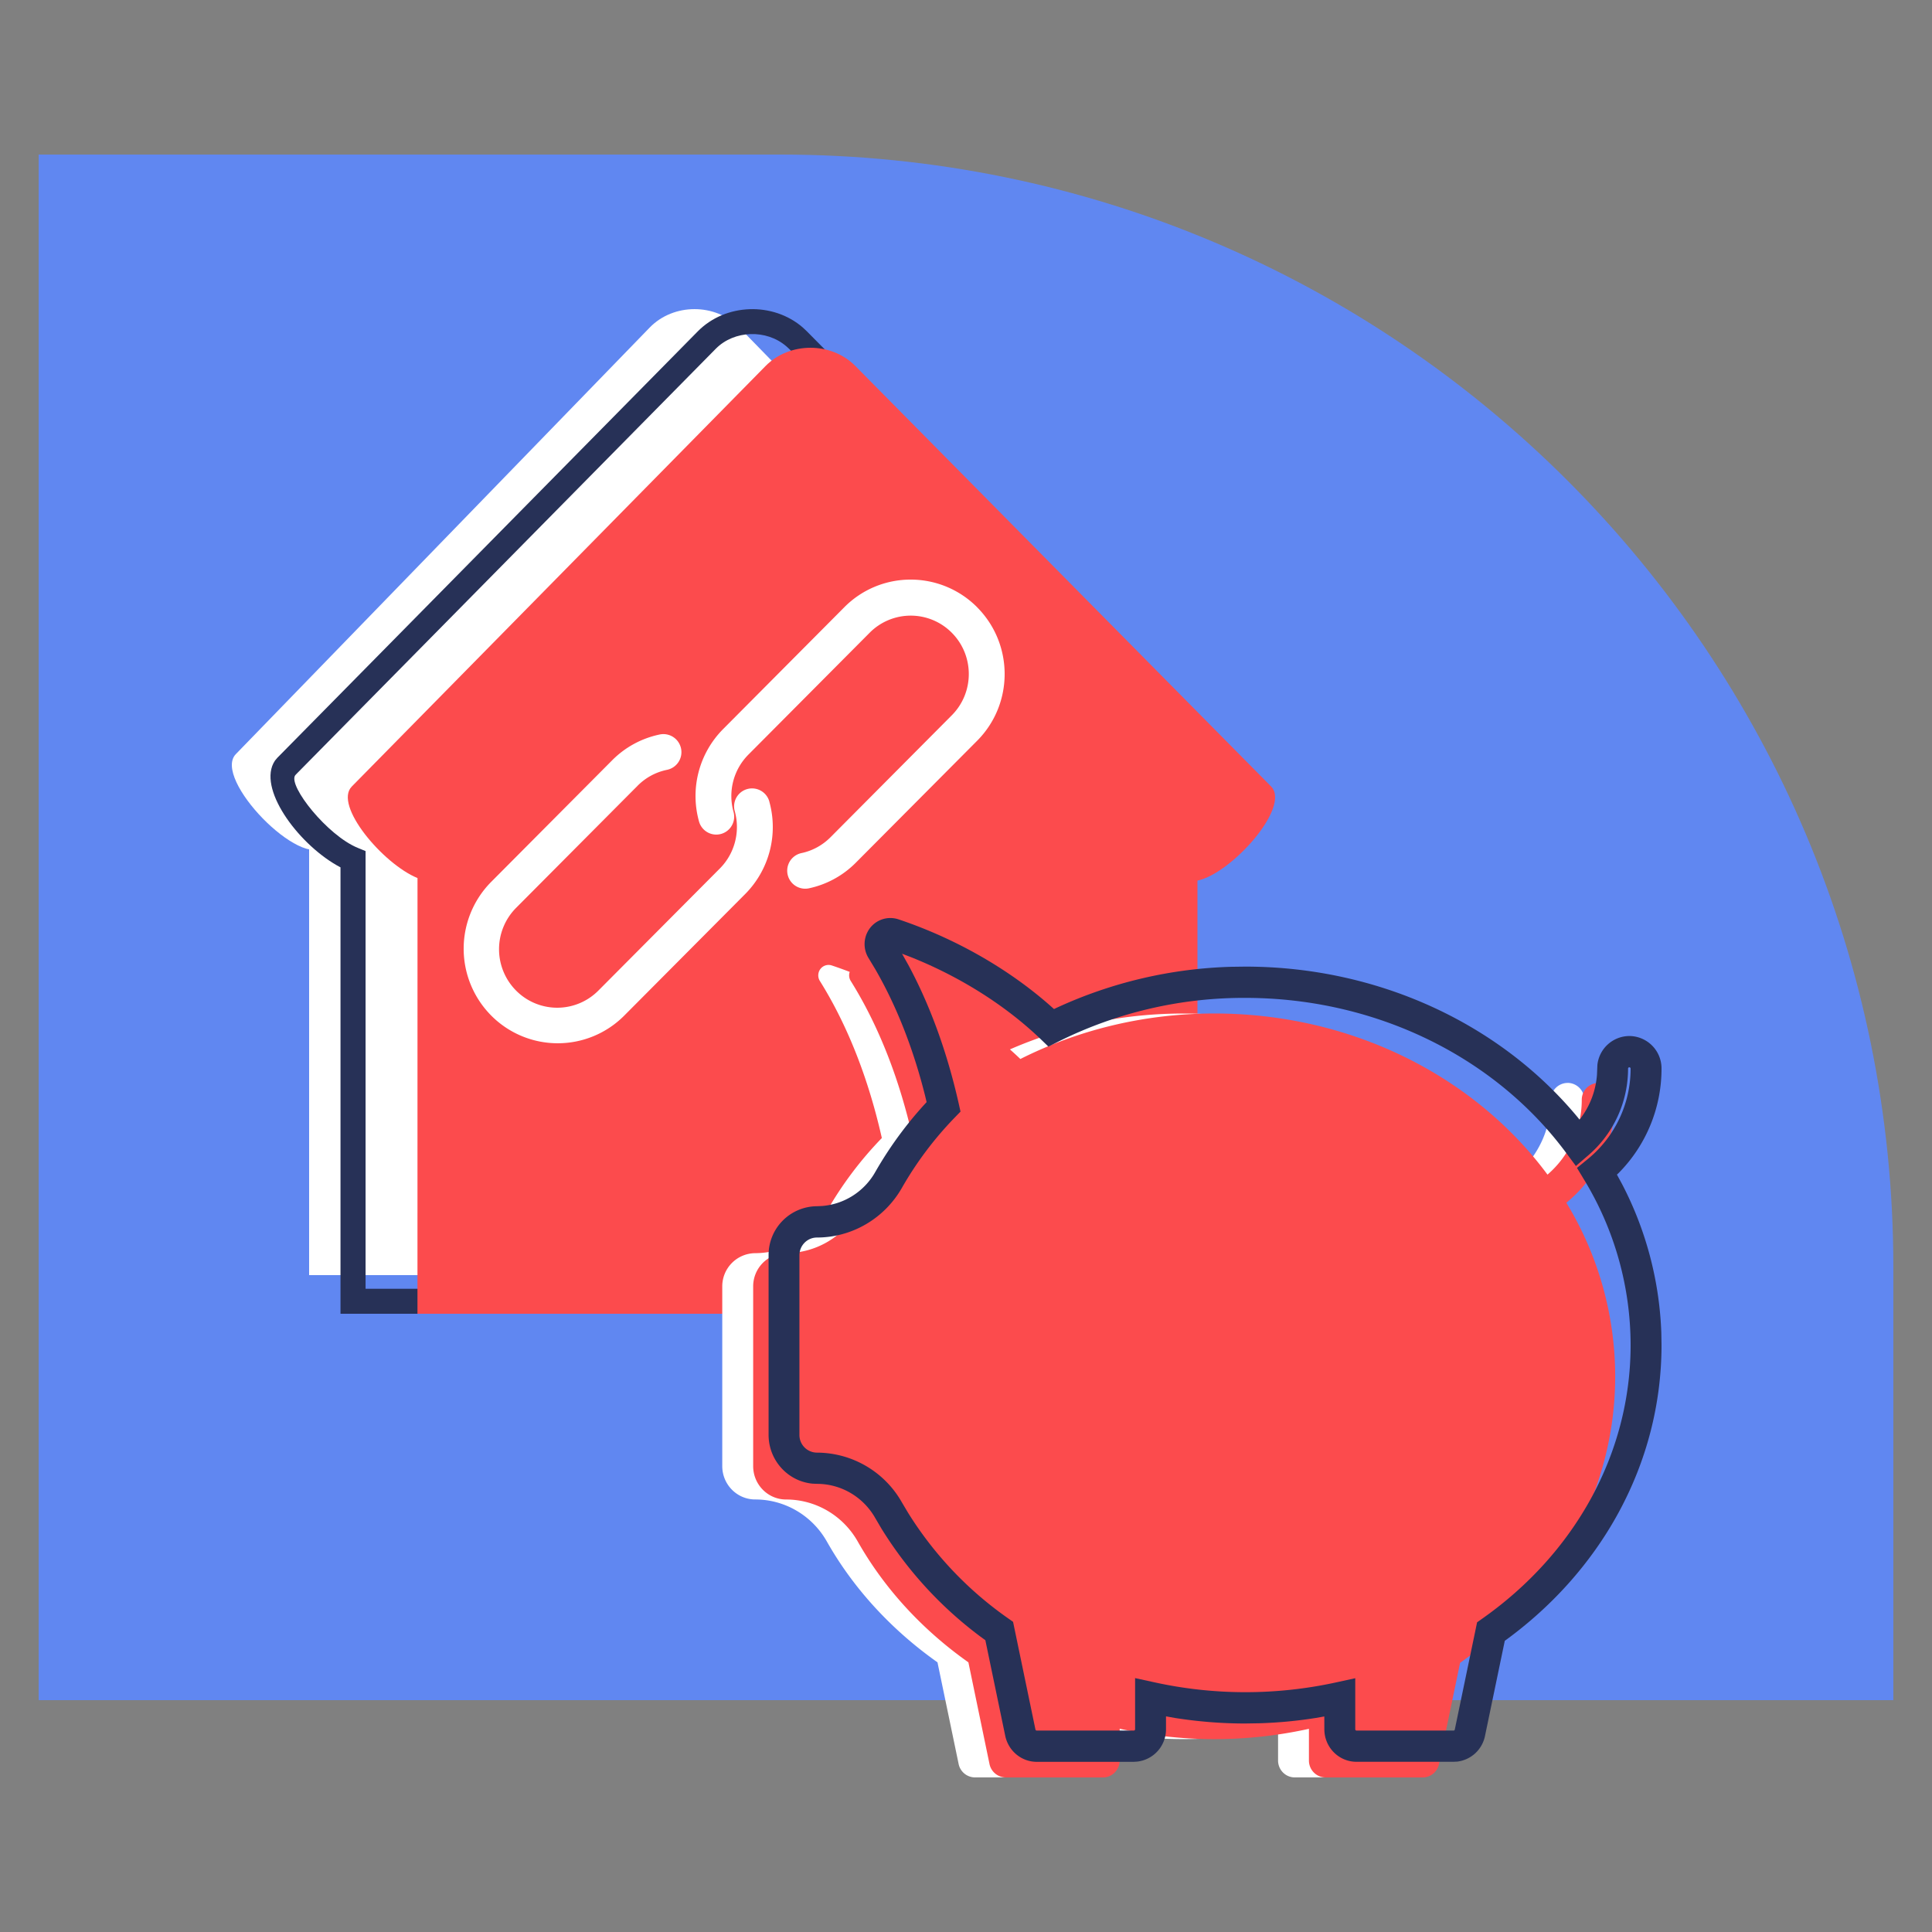
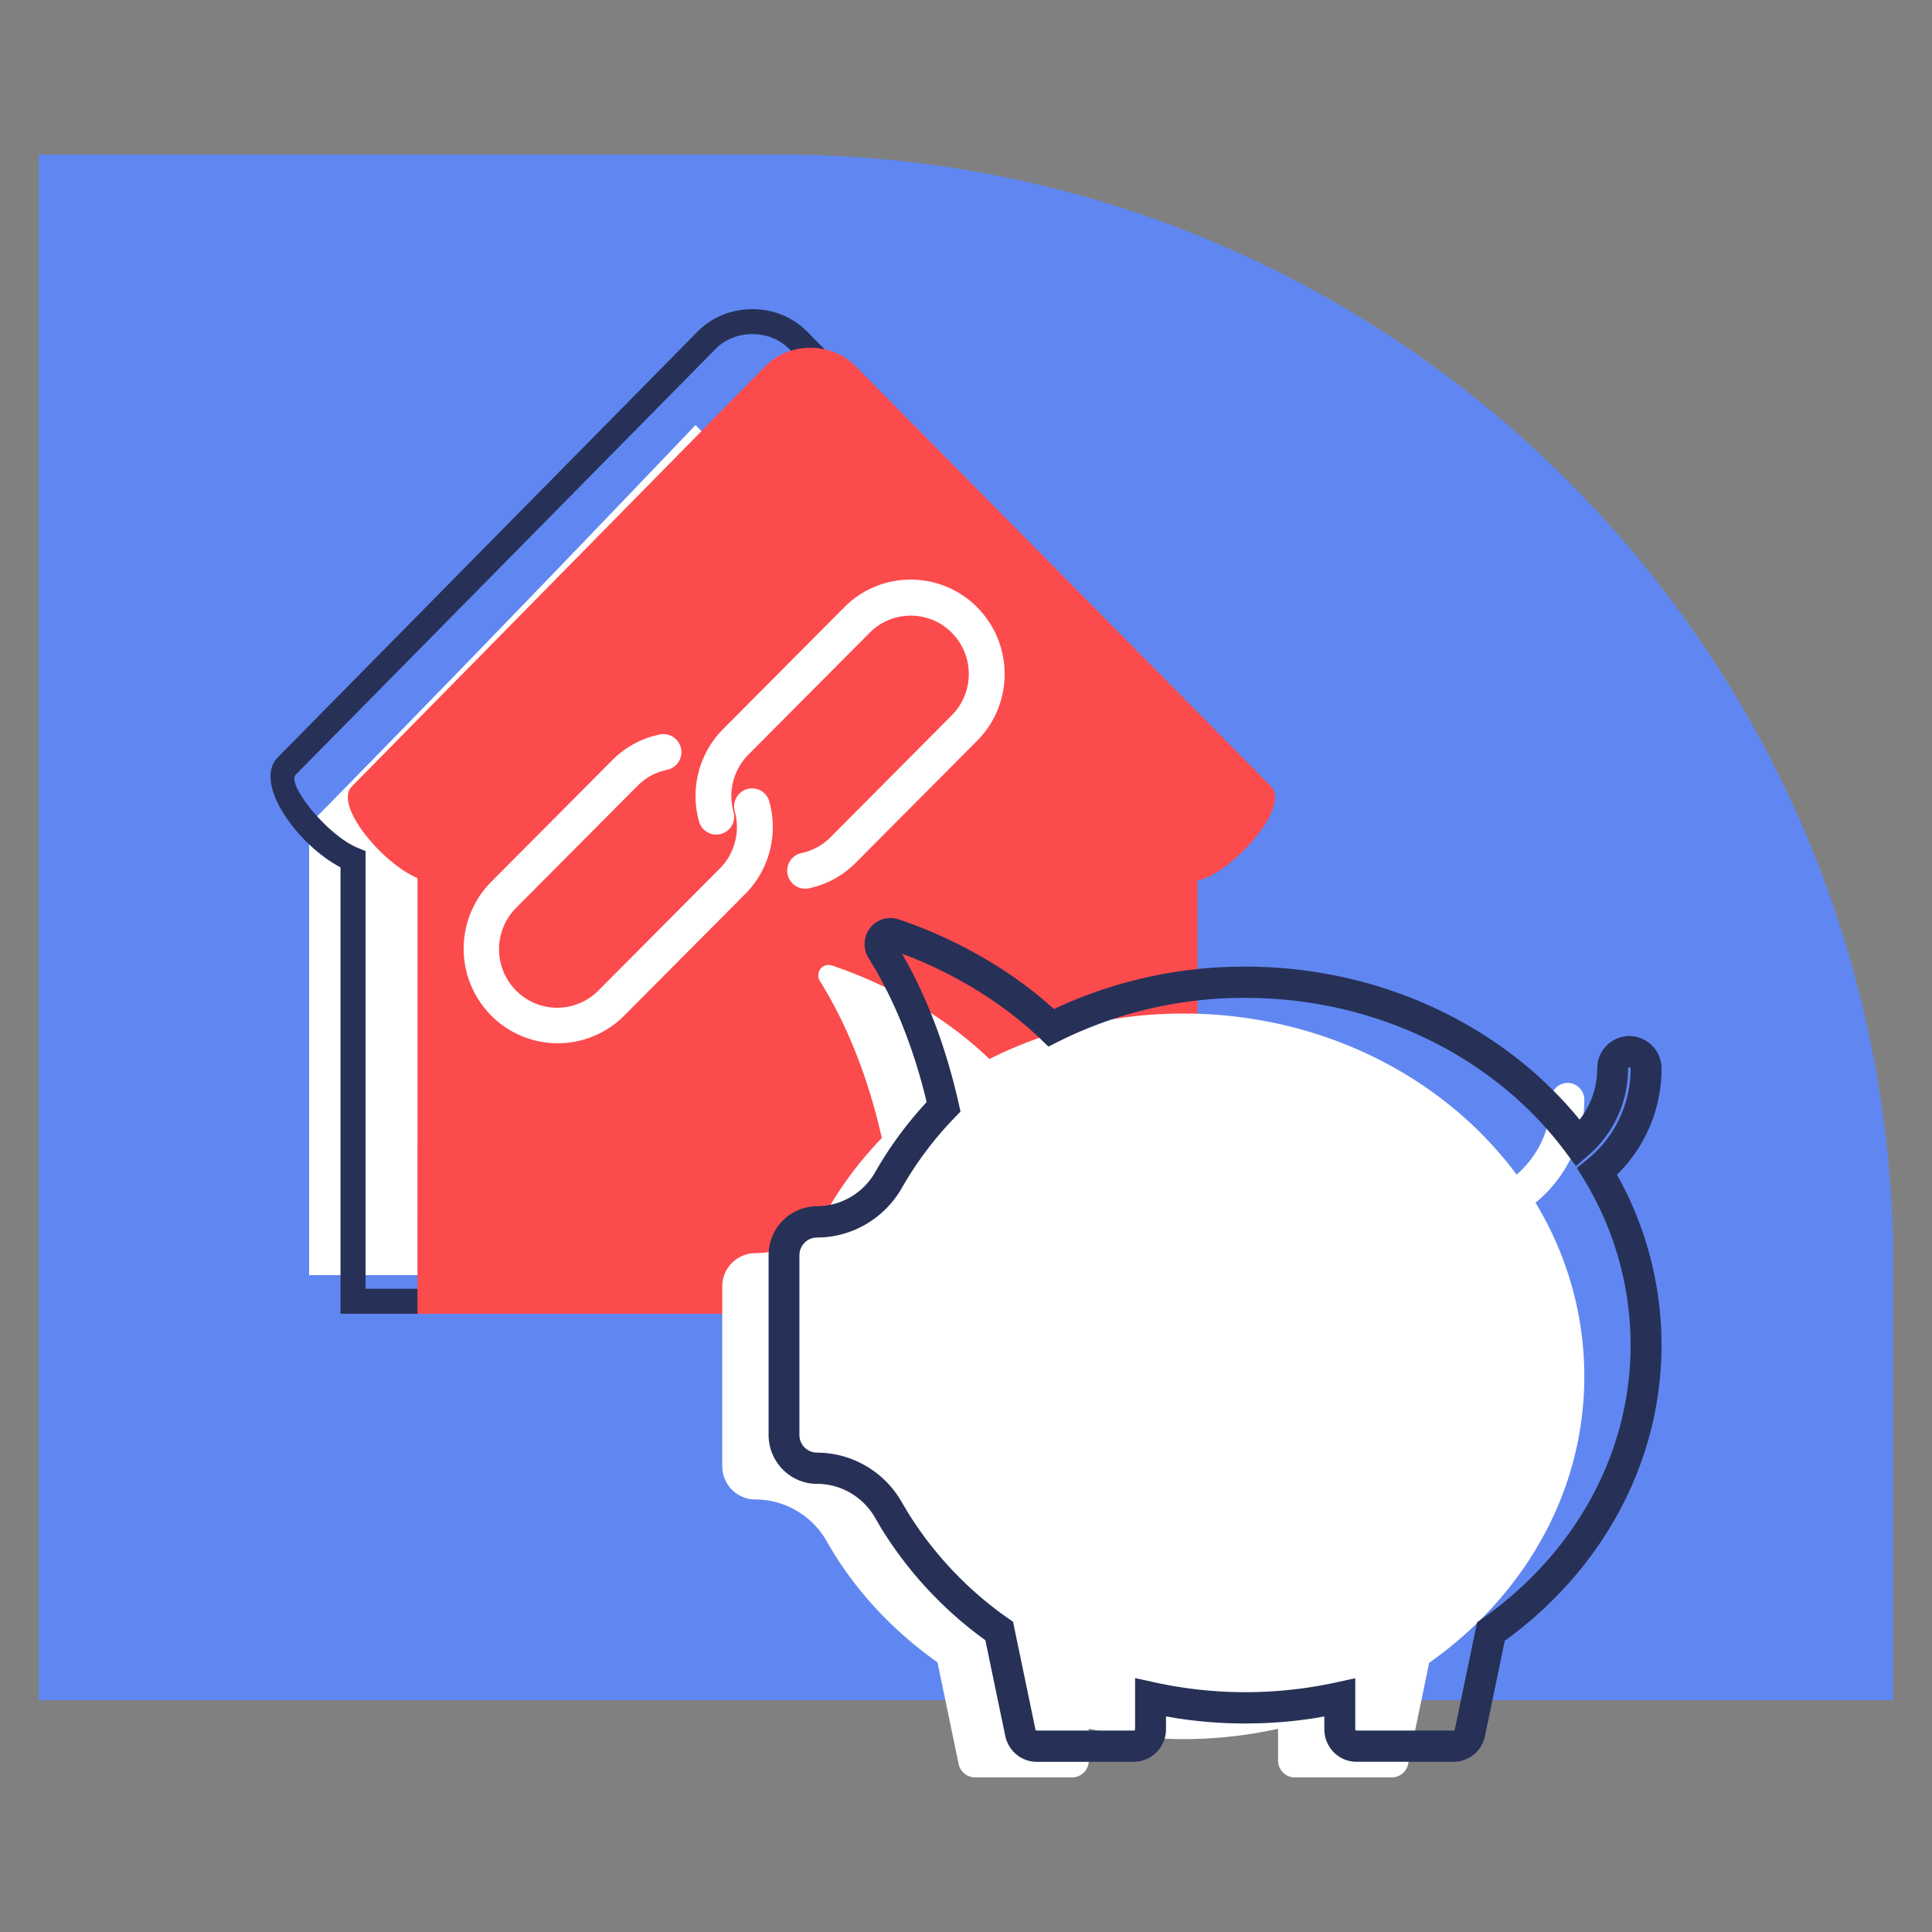
<svg xmlns="http://www.w3.org/2000/svg" xmlns:xlink="http://www.w3.org/1999/xlink" width="50" height="50">
  <rect width="100%" height="100%" fill="#808080" stroke="none" />
  <defs>
    <path d="M21.876 3.054a.436.436 0 0 0-.432.438c0 .775-.345 1.468-.886 1.935-1.862-2.514-5.03-4.169-8.624-4.169-1.823 0-3.532.43-5.019 1.177C5.809 1.374 4.355.523 2.835.014a.266.266 0 0 0-.294.09.275.275 0 0 0-.015.311c.743 1.188 1.272 2.59 1.604 4.065a9.474 9.474 0 0 0-1.422 1.89A2.136 2.136 0 0 1 .853 7.46.859.859 0 0 0 0 8.322v4.649c0 .476.382.863.853.863.766 0 1.474.415 1.855 1.09.692 1.222 1.676 2.286 2.862 3.125l.547 2.63a.434.434 0 0 0 .423.348h2.512c.24 0 .434-.196.434-.438v-.823c.784.173 1.603.27 2.448.27.844 0 1.663-.094 2.45-.267v.82c0 .242.193.438.431.438h2.512a.433.433 0 0 0 .423-.348l.545-2.618c2.442-1.718 4.015-4.4 4.015-7.415a8.648 8.648 0 0 0-1.264-4.492 3.428 3.428 0 0 0 1.264-2.663.436.436 0 0 0-.434-.438Z" id="a" />
  </defs>
  <g fill="none" fill-rule="evenodd">
    <path d="M0 0h50v50H0z" />
    <g fill="#FFF" fill-rule="nonzero">
      <path d="m23.572 28.51-5.738-5.638a.648.648 0 0 0-.906 0l-.302.297a.621.621 0 0 0 0 .89l5.737 5.637c.25.246.656.246.906 0l.302-.297a.62.62 0 0 0 0-.89Z" />
-       <path d="m22.363 22.872-5.737 5.637a.621.621 0 0 0 0 .89l.302.297c.25.246.656.246.906 0l5.737-5.637a.621.621 0 0 0 0-.89l-.301-.296a.649.649 0 0 0-.907 0Z" />
    </g>
    <path d="M1 4h19.2C36.106 4 49 16.894 49 32.8V44H1V4Z" fill="#6087F1" />
    <path d="M8 33h20V21.34L18 11A940.5 940.5 0 0 1 8 21.34V33Z" fill="#FFF" />
-     <path d="M19.133 8.475c-.618-.633-1.7-.633-2.317 0L6.104 19.516c-.618.634 1.7 3.011 2.317 2.378L18 12.068l9.579 9.826c.618.633 2.935-1.744 2.317-2.378L19.133 8.476Z" fill="#FFF" />
    <path d="m7.177 19.612-.061.073-.042.072c-.369.74.712 2.153 1.738 2.69V34h21.162V22.544l.008-.003c1.135-.449 2.523-2.235 1.834-2.93L20.88 8.573l-.102-.096c-.77-.669-1.998-.63-2.717.096L7.177 19.612ZM20.35 8.962l.076.07 10.927 11.032c.248.25-1.018 1.776-1.769 1.926l-.26.053v11.311H9.461V22.026l-.201-.083c-.786-.32-1.805-1.603-1.622-1.876l.023-.026L18.526 9.024c.476-.48 1.31-.507 1.823-.062Z" fill="#273157" fill-rule="nonzero" />
    <path d="M13.816 1.469c.618-.625 1.699-.625 2.317 0l10.763 10.885c.519.525-1.03 2.259-1.906 2.435V26H4.804l.001-11.276c-.89-.363-2.18-1.885-1.7-2.37Z" fill="#FC4B4D" style="mix-blend-mode:multiply" transform="translate(6 8)" />
    <path d="M25.289 15.716a2.423 2.423 0 0 0-1.72-.716 2.41 2.41 0 0 0-1.718.715l-3.14 3.157a2.456 2.456 0 0 0-.62 2.39.463.463 0 1 0 .892-.253 1.52 1.52 0 0 1 .384-1.478l3.14-3.156a1.497 1.497 0 0 1 2.125 0c.587.59.587 1.547 0 2.137l-3.139 3.156c-.206.207-.467.35-.752.41a.466.466 0 0 0 .192.912 2.42 2.42 0 0 0 1.215-.663l3.14-3.156c.949-.953.95-2.5 0-3.455Z" fill="#FFF" fill-rule="nonzero" />
    <path d="M19.91 20.742a.464.464 0 1 0-.894.253c.146.527-.001 1.093-.385 1.48l-3.145 3.161a1.5 1.5 0 0 1-2.13 0 1.519 1.519 0 0 1 0-2.14l3.145-3.161c.206-.208.467-.35.752-.41a.467.467 0 1 0-.191-.914 2.427 2.427 0 0 0-1.218.664l-3.144 3.16a2.456 2.456 0 0 0 .026 3.461 2.426 2.426 0 0 0 3.417 0l3.144-3.16a2.46 2.46 0 0 0 .622-2.394Z" fill="#FFF" fill-rule="nonzero" />
    <use fill="#FFF" xlink:href="#a" transform="translate(18.692 24.972)" />
-     <path d="M22.676 4.268a.436.436 0 0 0-.432.438c0 .775-.345 1.468-.887 1.935-1.861-2.514-5.029-4.17-8.624-4.17-1.822 0-3.531.43-5.018 1.178-1.107-1.061-2.56-1.912-4.08-2.422a.266.266 0 0 0-.295.09.275.275 0 0 0-.015.312c.743 1.188 1.273 2.59 1.605 4.065a9.474 9.474 0 0 0-1.422 1.89 2.136 2.136 0 0 1-1.855 1.089.859.859 0 0 0-.853.864v4.648c0 .477.381.864.853.864.766 0 1.474.415 1.855 1.09.692 1.222 1.675 2.285 2.862 3.124l.546 2.631a.434.434 0 0 0 .424.348h2.512c.239 0 .433-.196.433-.439v-.822c.785.173 1.603.27 2.448.27.844 0 1.664-.094 2.45-.267v.82c0 .242.193.438.432.438h2.511a.433.433 0 0 0 .424-.348l.545-2.618c2.441-1.718 4.014-4.4 4.014-7.416a8.648 8.648 0 0 0-1.264-4.491 3.428 3.428 0 0 0 1.264-2.663.436.436 0 0 0-.433-.438Z" fill="#FC4B4D" style="mix-blend-mode:multiply" transform="translate(18.692 23.758)" />
    <path d="M22.517 24.016a.686.686 0 0 0-.04.777l.17.282c.555.956.991 2.07 1.296 3.289l.038.16.154-.164a9.875 9.875 0 0 0-1.483 1.971 1.74 1.74 0 0 1-1.376.88l-.132.006a1.26 1.26 0 0 0-1.253 1.269v4.648c0 .661.5 1.204 1.139 1.263l.114.005c.622 0 1.198.338 1.508.886l.158.269a10.117 10.117 0 0 0 2.559 2.795l.132.096.515 2.478c.083.39.422.67.815.67h2.512l.09-.006a.84.84 0 0 0 .743-.838v-.333l.234.042c.6.094 1.206.143 1.814.143l.367-.006c.488-.015.972-.06 1.452-.136l.23-.04.001.33c0 .466.372.843.832.843h2.511l.098-.005a.835.835 0 0 0 .717-.666l.512-2.462-.13.095C41.432 40.715 43 37.882 43 34.809l-.005-.312a9.023 9.023 0 0 0-1.013-3.847l-.136-.251.039-.036A3.833 3.833 0 0 0 43 27.655a.838.838 0 0 0-.833-.843.837.837 0 0 0-.827.751l-.01.249c-.031.416-.18.807-.426 1.133l-.026.03-.054-.067c-2.017-2.427-5.174-3.892-8.6-3.892l-.367.005a11.545 11.545 0 0 0-4.51 1.06l-.07.033.204.19c-1.138-1.092-2.638-1.979-4.23-2.512a.664.664 0 0 0-.734.224Zm.83.667.242.093c1.26.505 2.431 1.242 3.342 2.115l.202.195.25-.126a10.757 10.757 0 0 1 4.841-1.135c3.379 0 6.466 1.525 8.305 4.007l.255.344.324-.279a2.955 2.955 0 0 0 1.026-2.242c0-.018.015-.034.033-.034.018 0 .033.016.033.034a3.02 3.02 0 0 1-1.115 2.347l-.273.223.183.303A8.238 8.238 0 0 1 42.2 34.81c0 2.798-1.432 5.388-3.843 7.083l-.13.092-.577 2.775a.032.032 0 0 1-.033.027h-2.511a.033.033 0 0 1-.032-.034v-1.321l-.485.106a10.992 10.992 0 0 1-4.728-.003l-.485-.106v1.324a.034.034 0 0 1-.033.034H26.83a.034.034 0 0 1-.033-.028l-.579-2.786-.13-.092a9.377 9.377 0 0 1-2.587-2.73l-.157-.264a2.532 2.532 0 0 0-2.201-1.293.456.456 0 0 1-.454-.459v-4.648c0-.254.203-.46.454-.46.908 0 1.75-.494 2.202-1.292a9.067 9.067 0 0 1 1.361-1.81l.152-.157-.048-.215c-.296-1.31-.732-2.52-1.3-3.576l-.164-.293Z" fill="#273157" fill-rule="nonzero" />
  </g>
</svg>